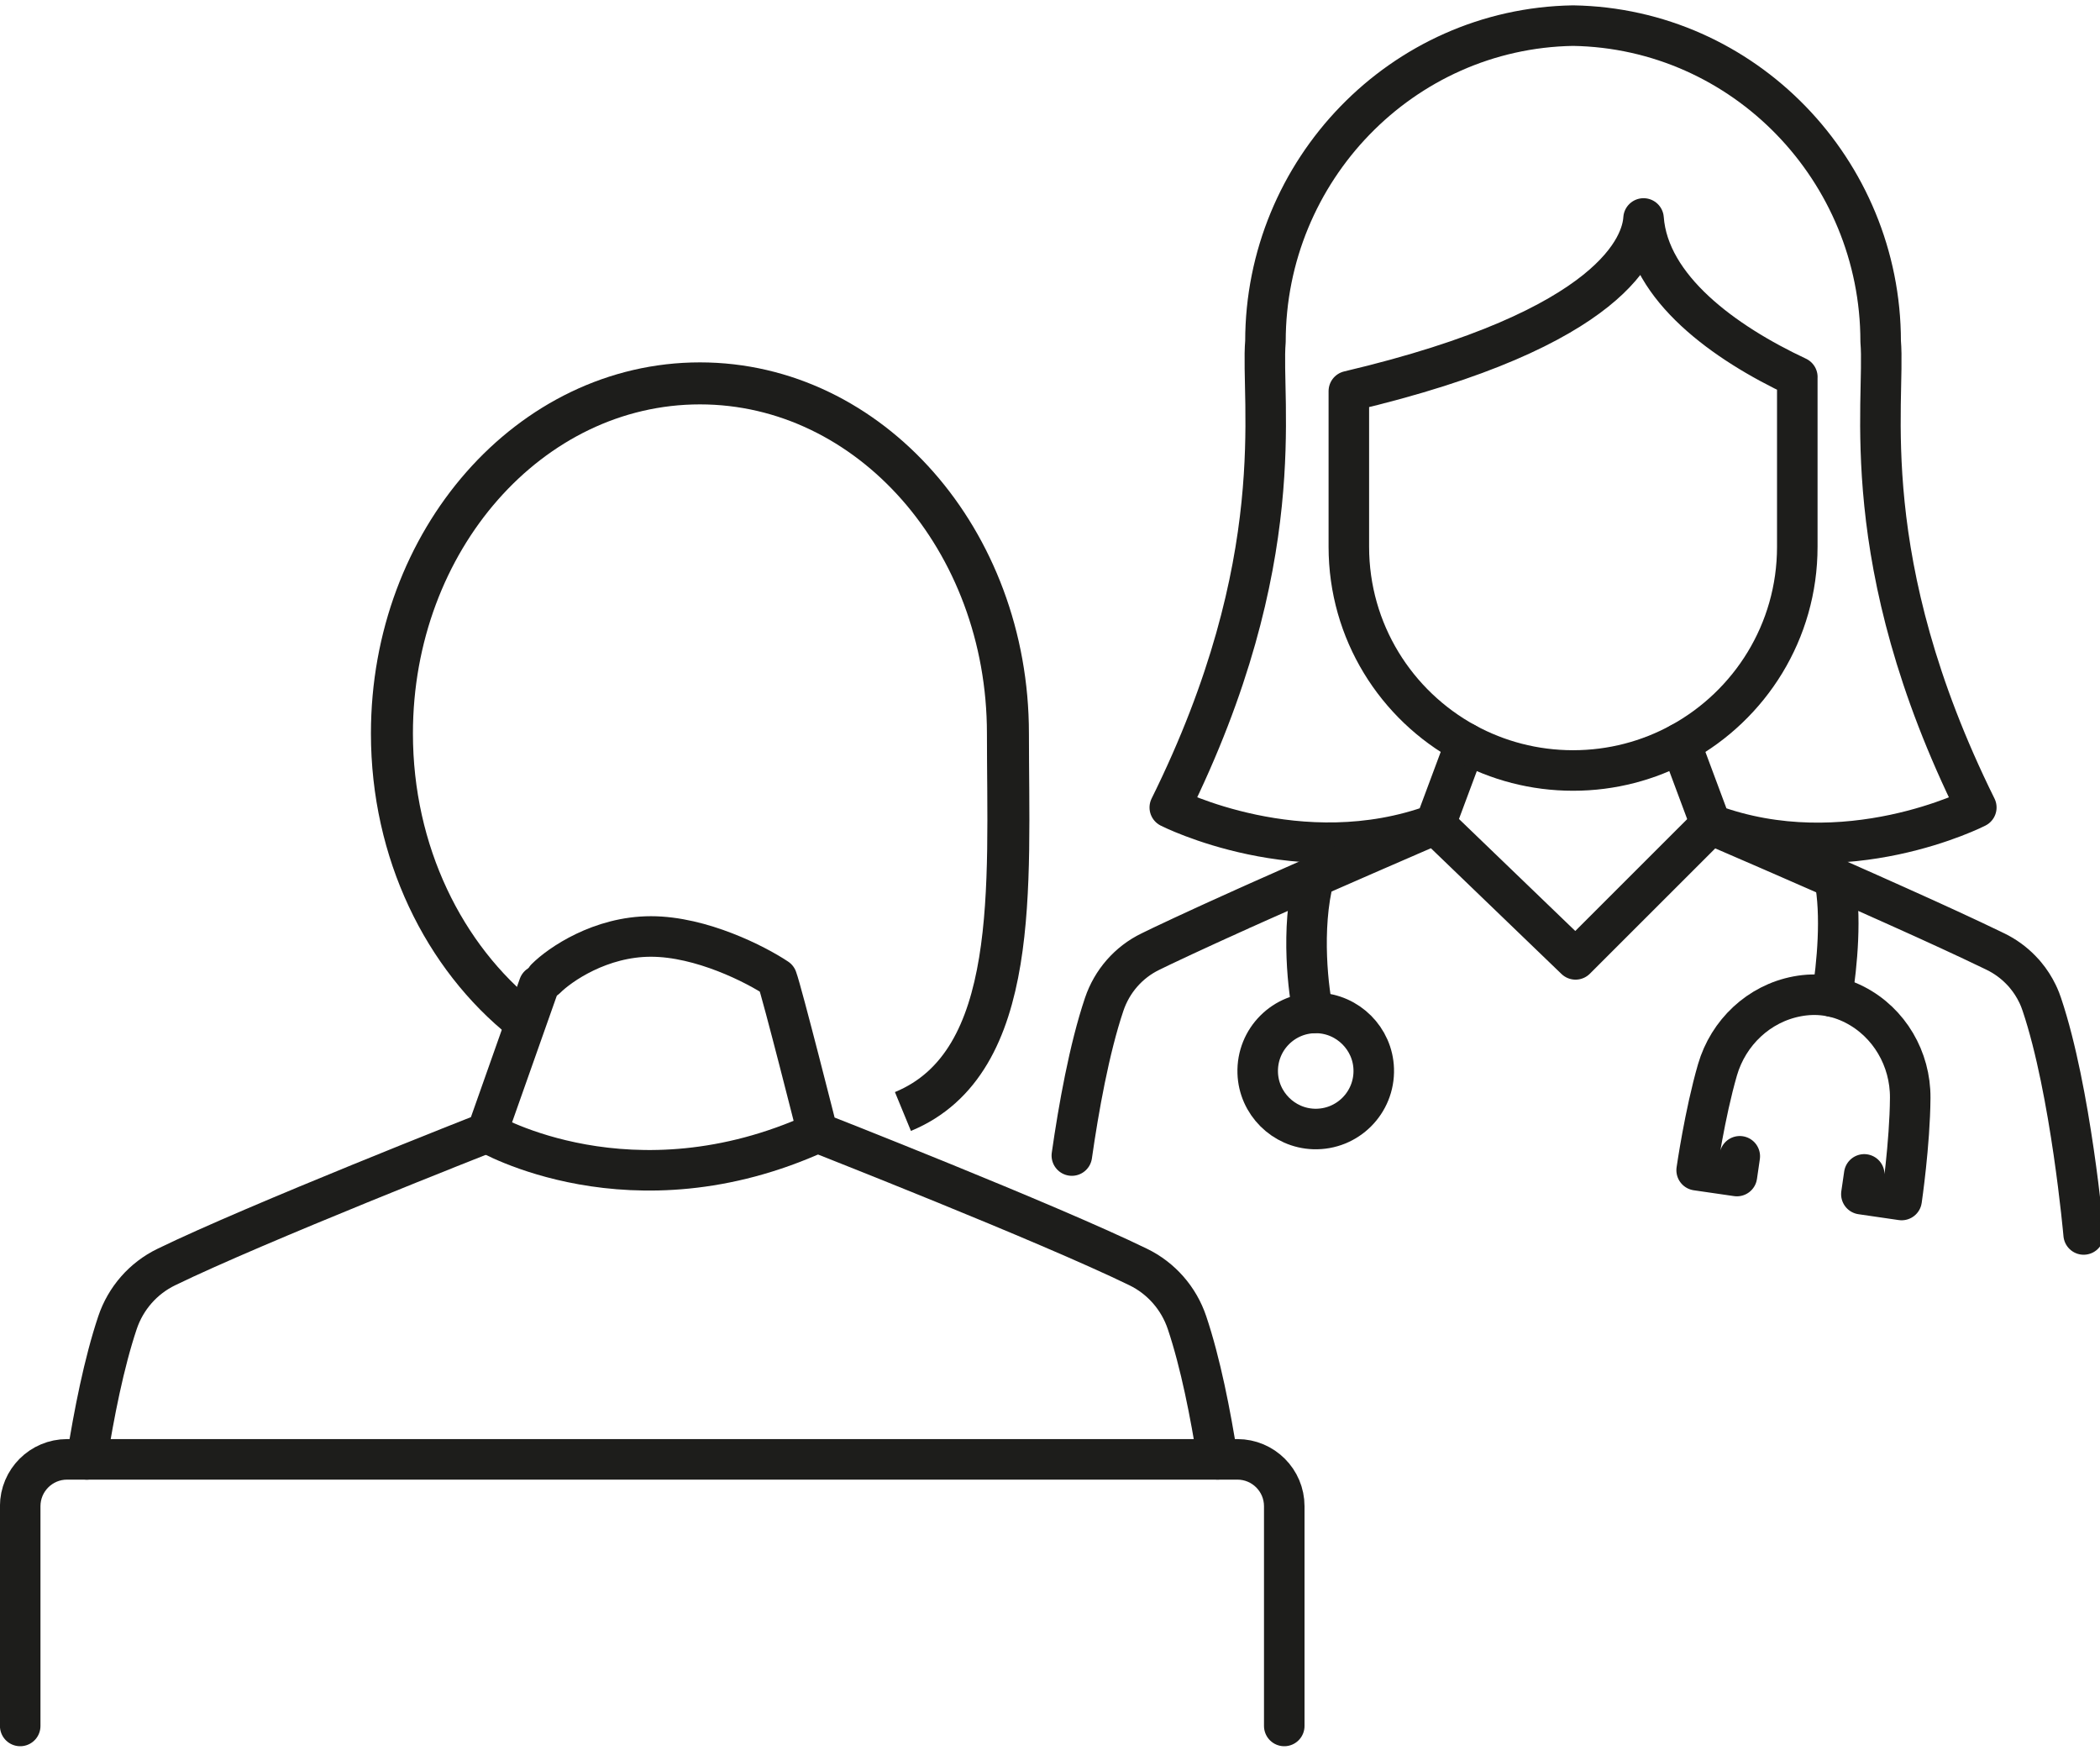
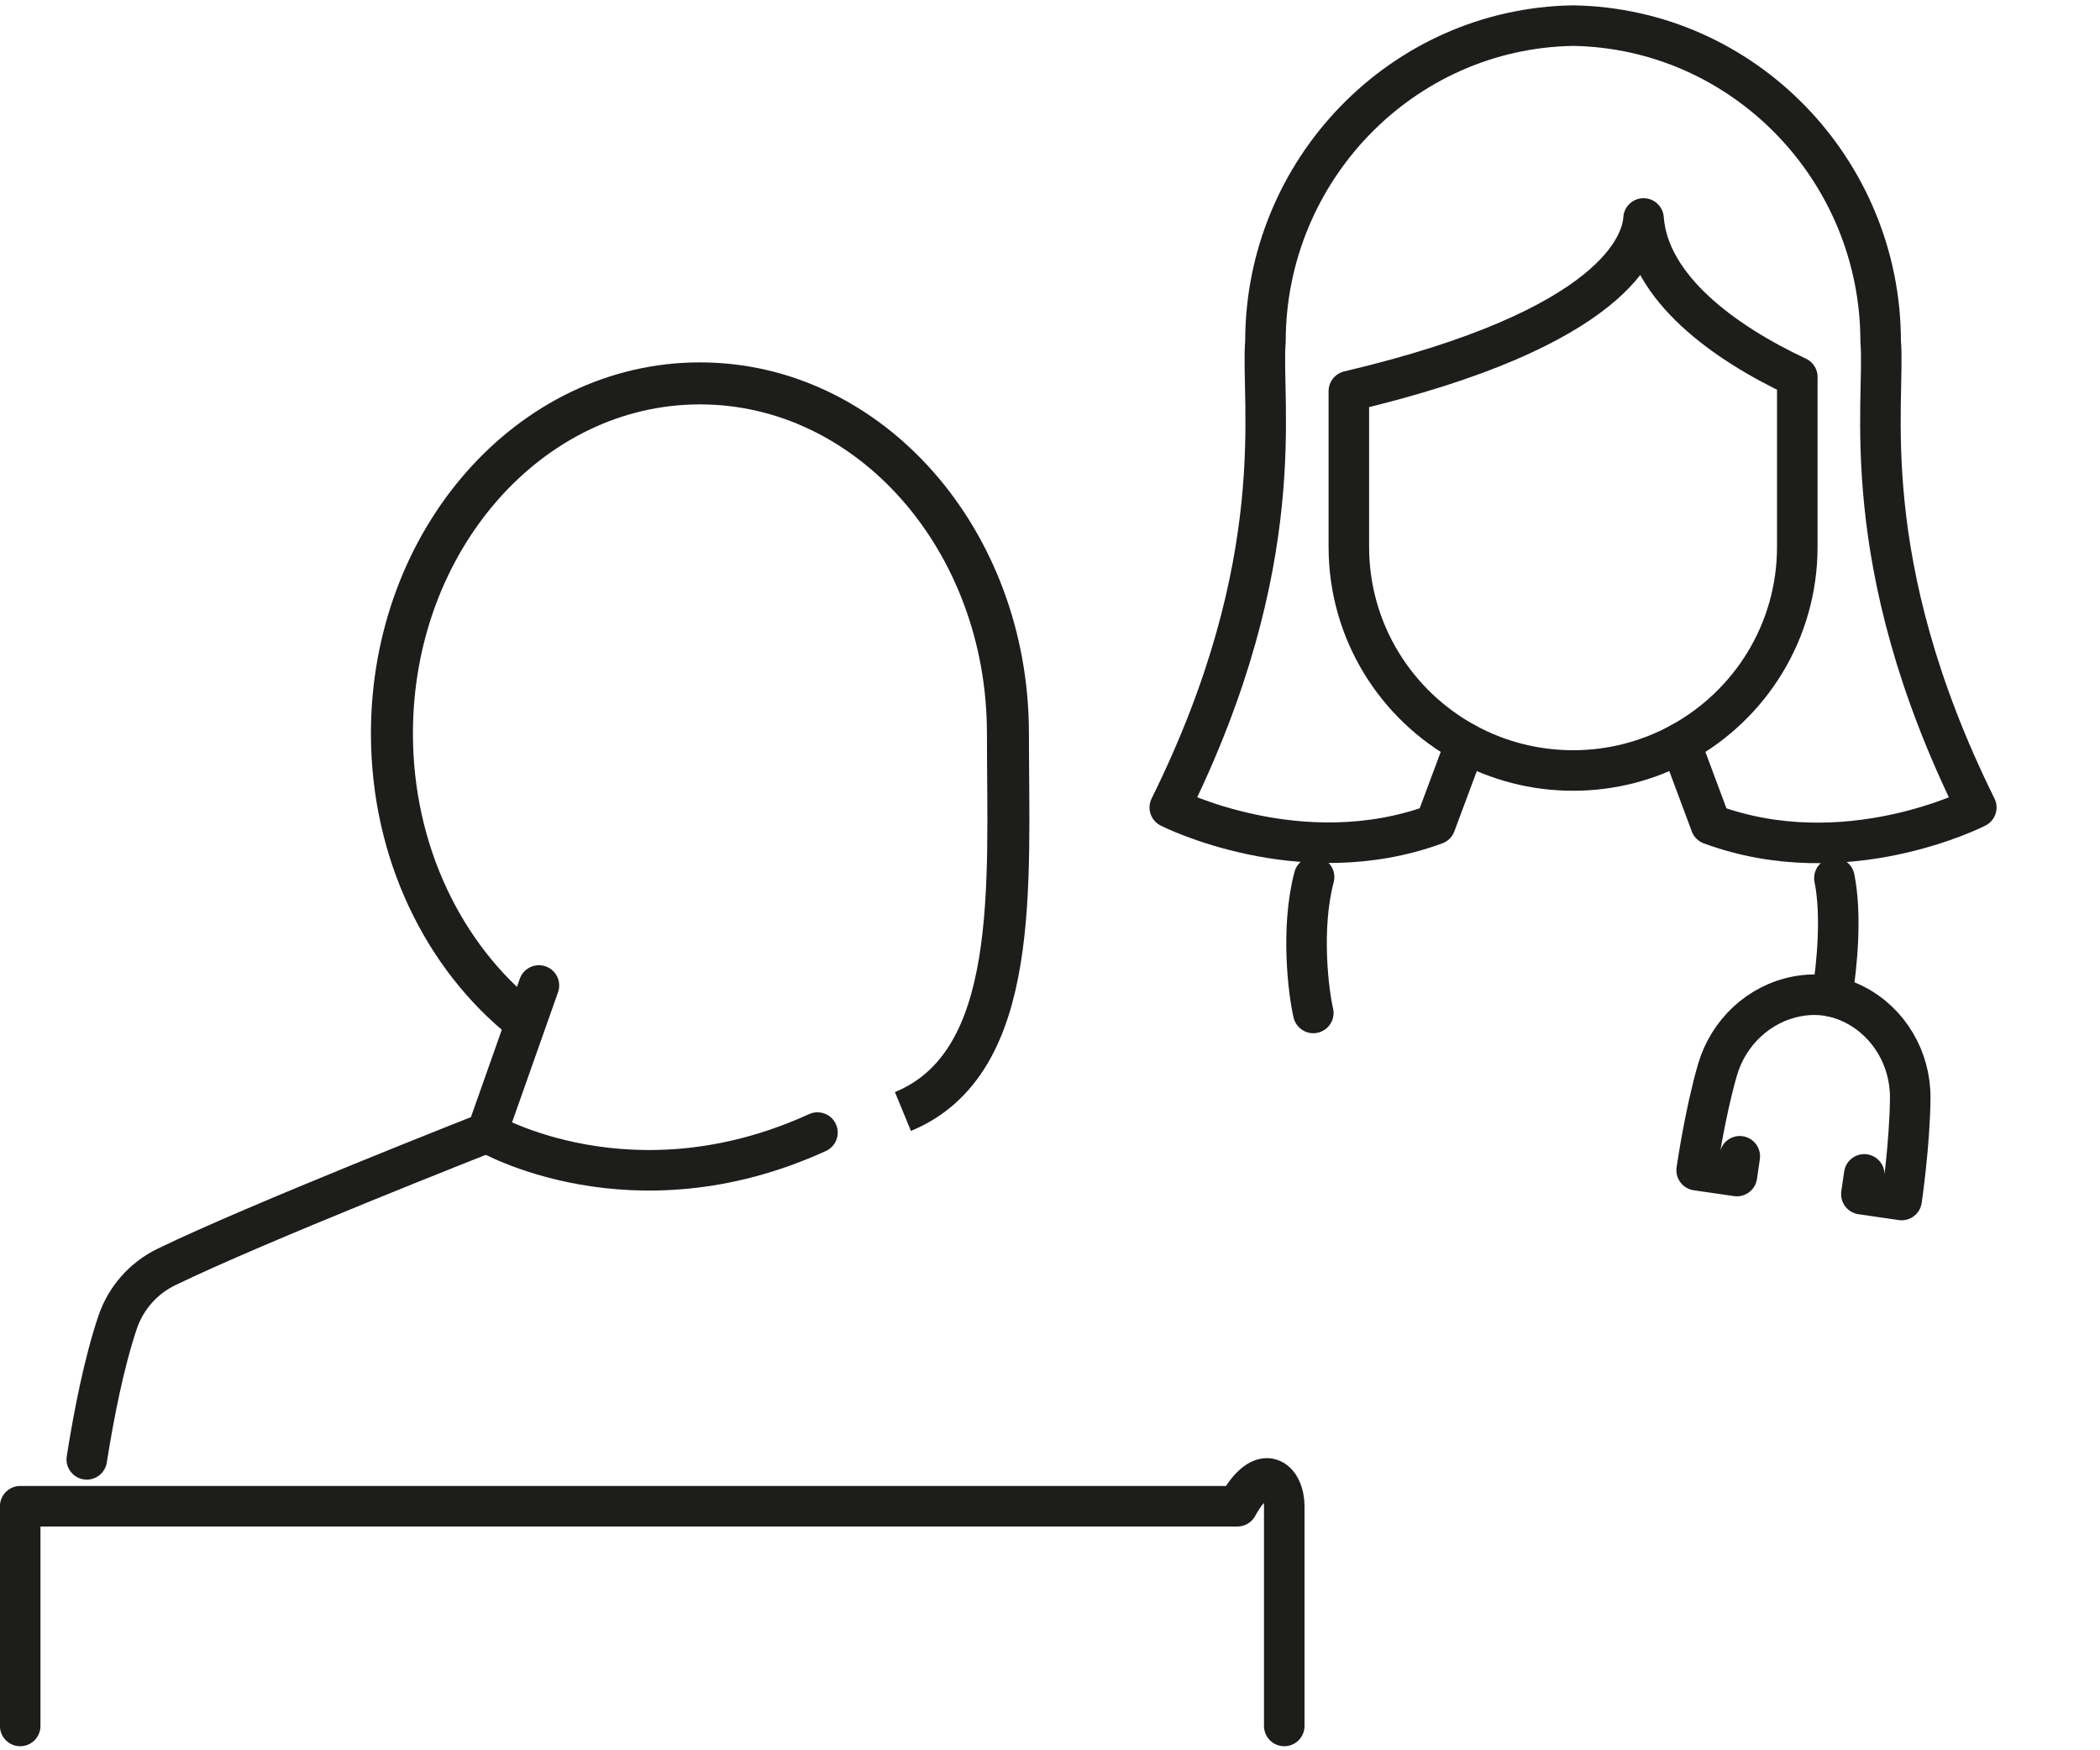
<svg xmlns="http://www.w3.org/2000/svg" width="150" height="125" viewBox="0 0 150 125" fill="none">
  <g clip-path="url(#clip0_1094_160)">
    <path d="M38.495 70.38L34.783 80.885C34.761 80.894 18.249 87.384 11.882 90.487C10.227 91.288 8.975 92.723 8.391 94.465C7.433 97.317 6.709 100.991 6.198 104.224" stroke="#1D1D1B" stroke-width="2.895" stroke-linecap="round" stroke-linejoin="round" />
-     <path d="M86.975 104.222C86.469 100.989 85.747 97.315 84.787 94.463C84.203 92.721 82.948 91.286 81.298 90.485C74.717 87.281 58.429 80.9 58.393 80.883C58.393 80.883 55.862 70.863 55.495 69.88C53.995 68.88 50.095 66.88 46.495 66.88C42.895 66.88 39.995 68.88 38.995 69.88" stroke="#1D1D1B" stroke-width="2.895" stroke-linecap="round" stroke-linejoin="round" />
    <path d="M34.783 80.885C34.783 80.885 45.099 86.948 58.39 80.885" stroke="#1D1D1B" stroke-width="2.895" stroke-linecap="round" stroke-linejoin="round" />
-     <path d="M1.443 123.263V107.571C1.443 105.723 2.941 104.223 4.791 104.223H88.384C90.232 104.223 91.733 105.721 91.733 107.571V123.263" stroke="#1D1D1B" stroke-width="2.895" stroke-linecap="round" stroke-linejoin="round" />
+     <path d="M1.443 123.263V107.571H88.384C90.232 104.223 91.733 105.721 91.733 107.571V123.263" stroke="#1D1D1B" stroke-width="2.895" stroke-linecap="round" stroke-linejoin="round" />
    <path d="M104.686 53.074C104.686 53.074 102.64 58.558 102.525 58.87C92.891 62.414 83.556 57.668 83.556 57.668C92.305 39.995 90.03 28.639 90.389 24.386C90.389 12.168 100.136 2.03 112.361 1.83C124.586 2.03 134.333 12.168 134.333 24.386C134.695 28.639 132.417 39.995 141.165 57.668C141.165 57.668 131.845 62.447 122.197 58.87C122.081 58.561 120.069 53.161 120.038 53.077" stroke="#1D1D1B" stroke-width="2.895" stroke-linecap="round" stroke-linejoin="round" />
    <path d="M128.378 26.929V39.052C128.378 45.106 125.003 50.365 120.035 53.075C117.756 54.319 115.14 55.026 112.363 55.026C109.586 55.026 106.966 54.319 104.686 53.075C99.719 50.365 96.346 45.106 96.346 39.052V27.935C115.396 23.447 117.285 17.435 117.396 15.602C117.768 20.574 123.141 24.47 128.381 26.926L128.378 26.929Z" stroke="#1D1D1B" stroke-width="2.895" stroke-linecap="round" stroke-linejoin="round" />
-     <path d="M98.124 76.349C98.201 78.748 96.242 80.707 93.844 80.629C91.672 80.559 89.904 78.791 89.837 76.622C89.759 74.224 91.718 72.265 94.117 72.342C96.288 72.412 98.056 74.18 98.124 76.349Z" stroke="#1D1D1B" stroke-width="2.895" stroke-linecap="round" stroke-linejoin="round" />
    <path d="M93.808 72.342C93.475 70.945 92.884 66.34 93.863 62.639" stroke="#1D1D1B" stroke-width="2.895" stroke-linecap="round" stroke-linejoin="round" />
    <path d="M131.03 62.711C131.561 65.348 131.218 68.909 130.861 71.172" stroke="#1D1D1B" stroke-width="2.895" stroke-linecap="round" stroke-linejoin="round" />
    <path d="M124.27 82.579L124.065 83.99L121.189 83.573C121.189 83.573 121.768 79.541 122.677 76.405C123.452 73.736 125.635 71.671 128.364 71.157C129.785 70.889 131.163 71.078 132.485 71.755C134.955 73.025 136.463 75.625 136.444 78.405C136.422 81.669 135.831 85.701 135.831 85.701L132.955 85.283L133.16 83.872" stroke="#1D1D1B" stroke-width="2.895" stroke-linecap="round" stroke-linejoin="round" />
-     <path d="M76.56 82.526C77.045 79.146 77.802 74.9 78.871 71.727C79.426 70.079 80.611 68.716 82.177 67.959C82.427 67.838 82.69 67.71 82.963 67.577C83.105 67.51 83.252 67.44 83.404 67.37C83.774 67.196 84.157 67.015 84.555 66.829C84.652 66.784 84.751 66.738 84.852 66.692C85.265 66.501 85.692 66.301 86.133 66.101C86.44 65.961 86.748 65.819 87.064 65.676C87.079 65.669 87.091 65.664 87.108 65.657C87.315 65.563 87.523 65.466 87.735 65.375C87.747 65.367 87.762 65.362 87.774 65.355C88.1 65.208 88.43 65.058 88.763 64.909C88.775 64.904 88.782 64.897 88.794 64.894C89.016 64.796 89.238 64.694 89.463 64.595C89.472 64.591 89.48 64.588 89.487 64.583C89.714 64.482 89.94 64.378 90.169 64.279C91.388 63.734 92.633 63.184 93.861 62.641C94.191 62.496 94.517 62.352 94.84 62.209C95.058 62.113 95.275 62.019 95.489 61.925C96.184 61.62 96.867 61.324 97.531 61.032C97.752 60.935 97.972 60.841 98.187 60.747C98.206 60.74 98.221 60.733 98.24 60.723C98.631 60.554 99.017 60.385 99.391 60.224C99.516 60.168 99.641 60.115 99.762 60.062C99.864 60.019 99.965 59.975 100.064 59.932C100.262 59.845 100.459 59.76 100.65 59.678C100.664 59.673 100.677 59.666 100.691 59.659C100.87 59.584 101.043 59.507 101.215 59.432C101.675 59.234 102.114 59.044 102.52 58.87C102.52 58.87 112.351 68.335 112.539 68.516C113.594 67.462 121.167 59.891 122.19 58.87C122.272 58.904 122.356 58.943 122.441 58.979C122.557 59.029 122.675 59.078 122.793 59.131C123.818 59.575 124.989 60.079 126.248 60.627C126.559 60.762 126.878 60.902 127.199 61.041C127.31 61.09 127.421 61.138 127.532 61.186C127.756 61.283 127.98 61.384 128.209 61.483C128.663 61.681 129.124 61.881 129.589 62.086C129.792 62.175 129.992 62.262 130.197 62.352C130.473 62.472 130.748 62.595 131.023 62.716C131.315 62.844 131.609 62.976 131.903 63.104C132.062 63.177 132.222 63.247 132.381 63.317C132.663 63.442 132.95 63.568 133.235 63.695C133.643 63.876 134.053 64.057 134.456 64.241C134.658 64.33 134.861 64.422 135.061 64.511C135.264 64.6 135.464 64.692 135.662 64.781C138.166 65.903 140.502 66.977 142.297 67.845C142.333 67.864 142.372 67.881 142.41 67.901C142.454 67.92 142.499 67.944 142.54 67.963C143.221 68.294 143.831 68.738 144.35 69.273C144.425 69.348 144.5 69.428 144.572 69.51C144.611 69.556 144.649 69.599 144.685 69.645C145.021 70.045 145.303 70.487 145.532 70.96C145.564 71.022 145.592 71.085 145.621 71.15C145.662 71.24 145.699 71.331 145.735 71.423C145.735 71.423 145.735 71.425 145.735 71.428C145.773 71.529 145.81 71.63 145.846 71.734C147.925 77.913 148.833 88.162 148.833 88.162" stroke="#1D1D1B" stroke-width="2.895" stroke-linecap="round" stroke-linejoin="round" />
    <path d="M64.495 79.38C72.953 75.895 71.995 63.194 71.995 52.38C71.995 38.573 62.145 27.38 49.995 27.38C37.845 27.38 27.995 38.573 27.995 52.38C27.995 60.864 31.714 68.36 37.4 72.88" stroke="#1D1D1B" stroke-width="3" />
  </g>
  <defs>
    <clipPath id="clip0_1094_160">
      <rect width="150.29" height="124.33" fill="white" transform="translate(-0.005 0.38)" />
    </clipPath>
  </defs>
</svg>